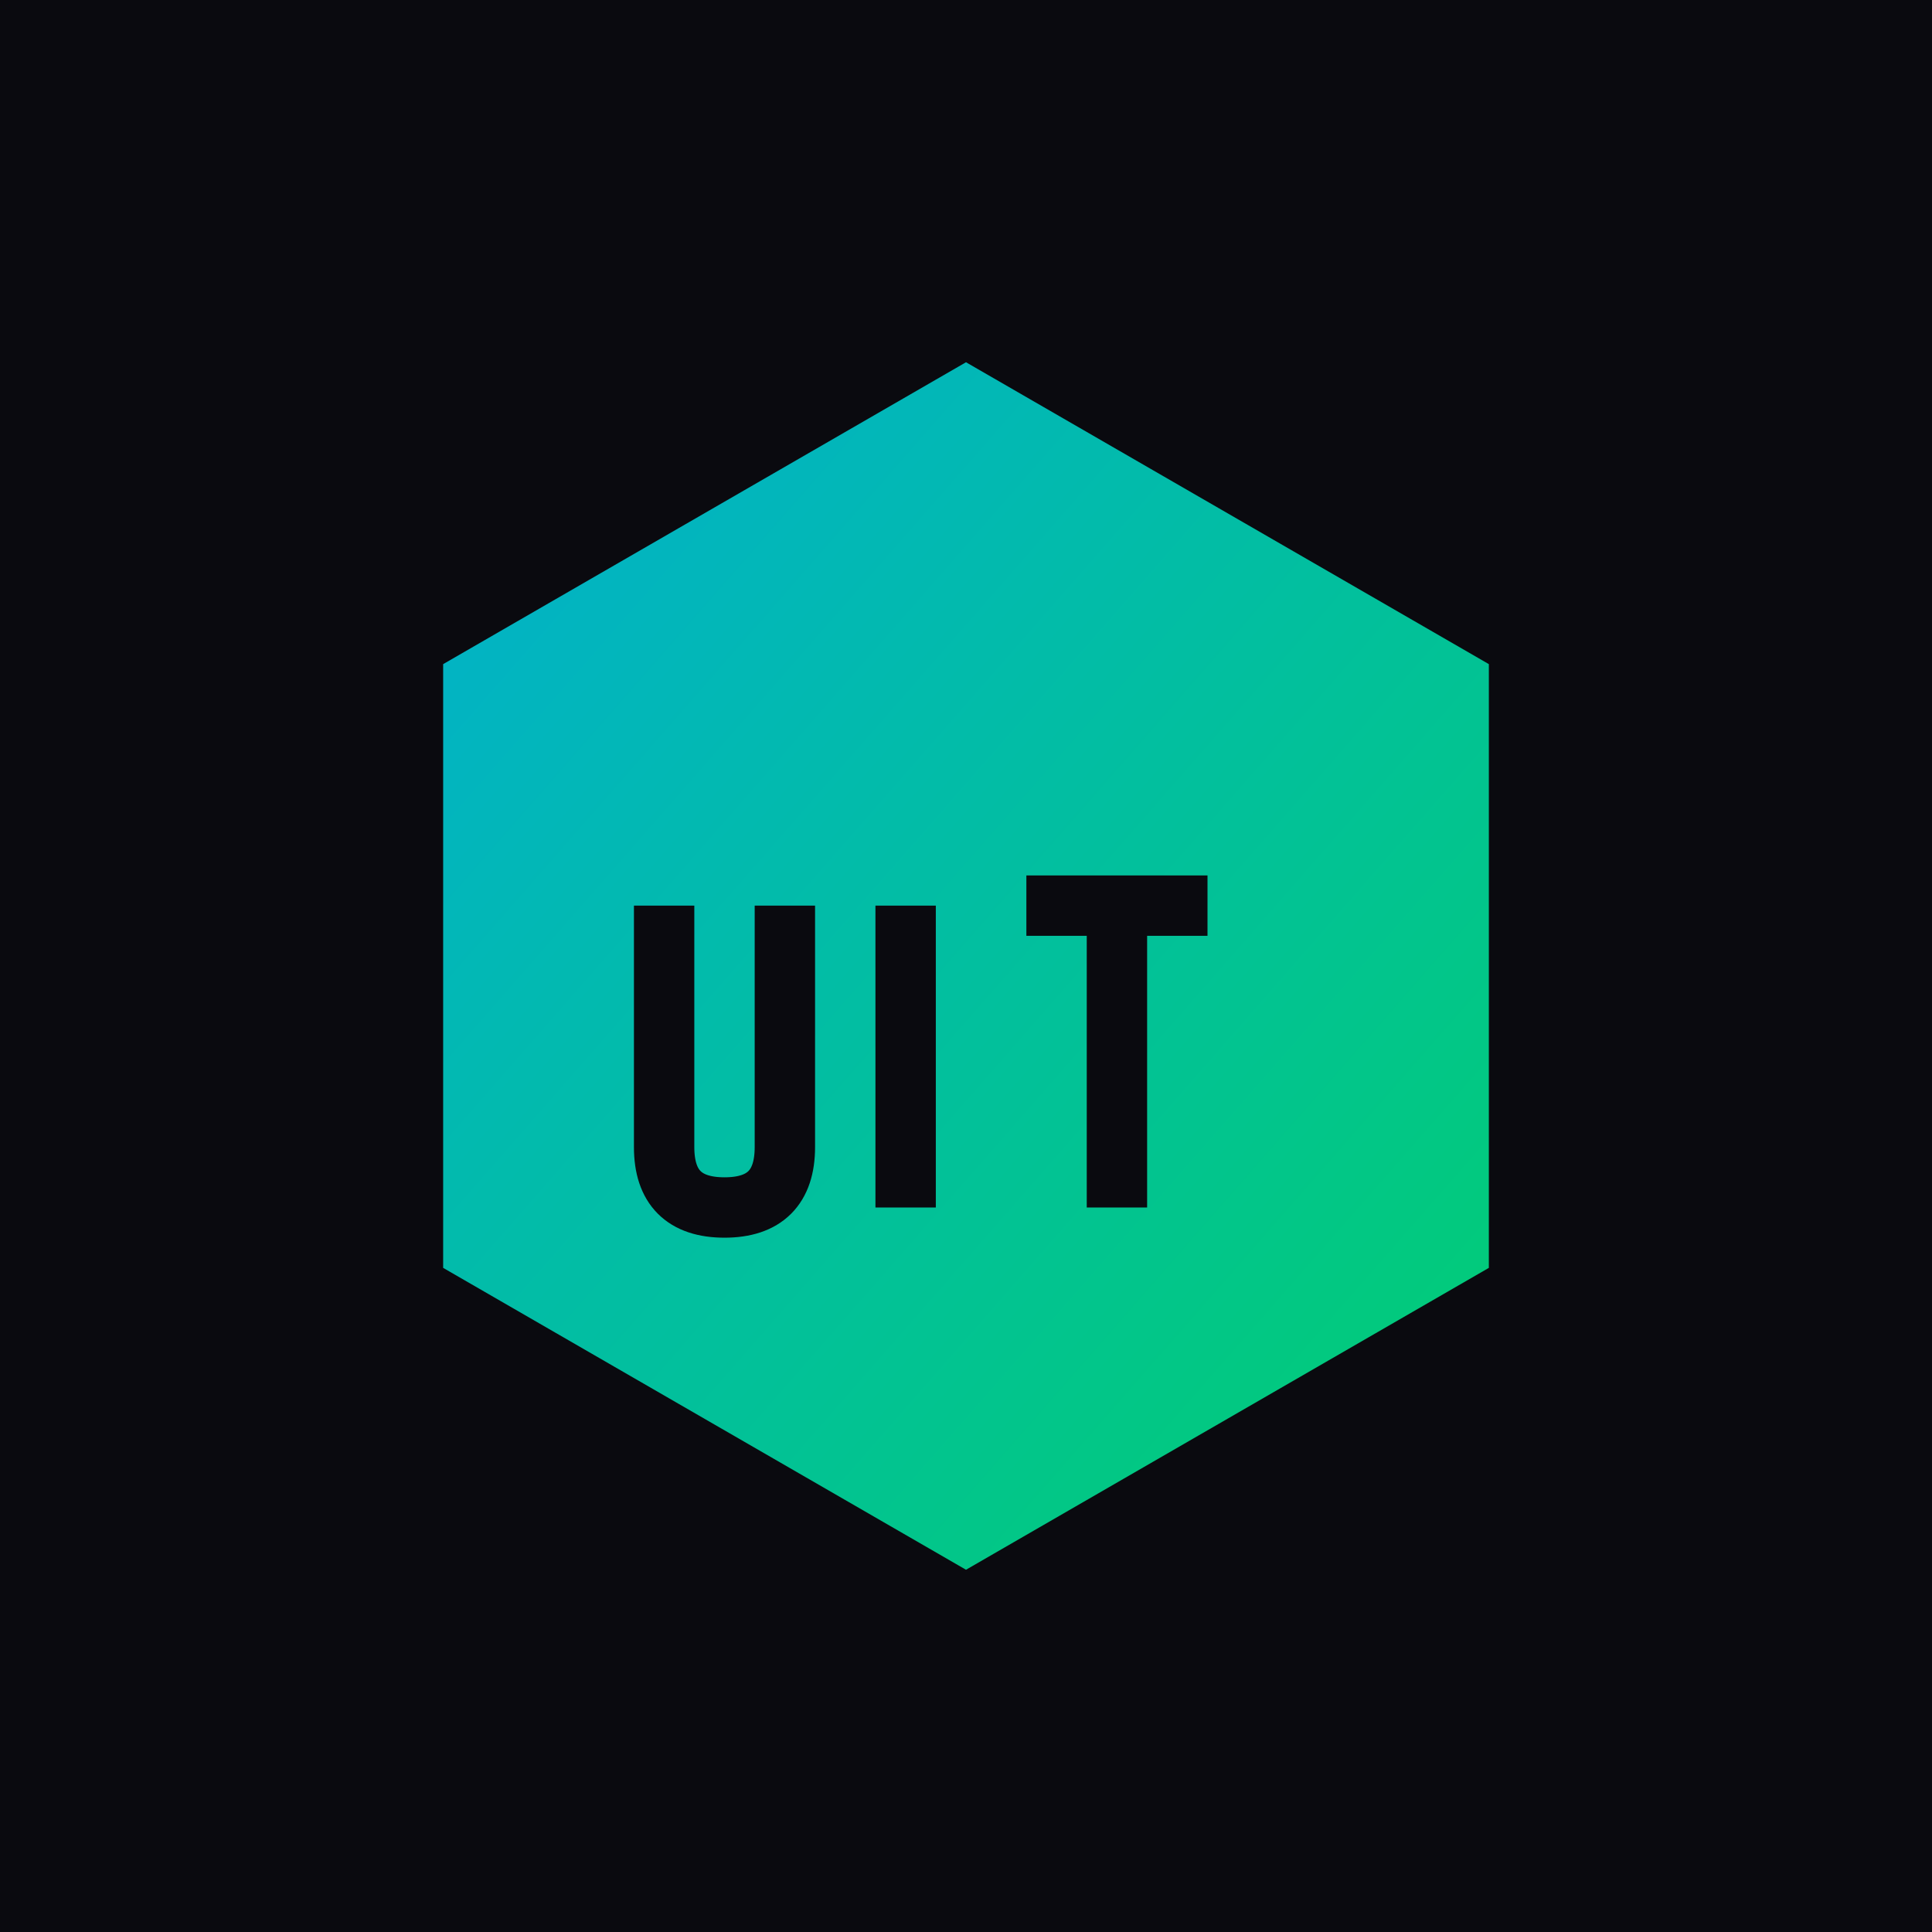
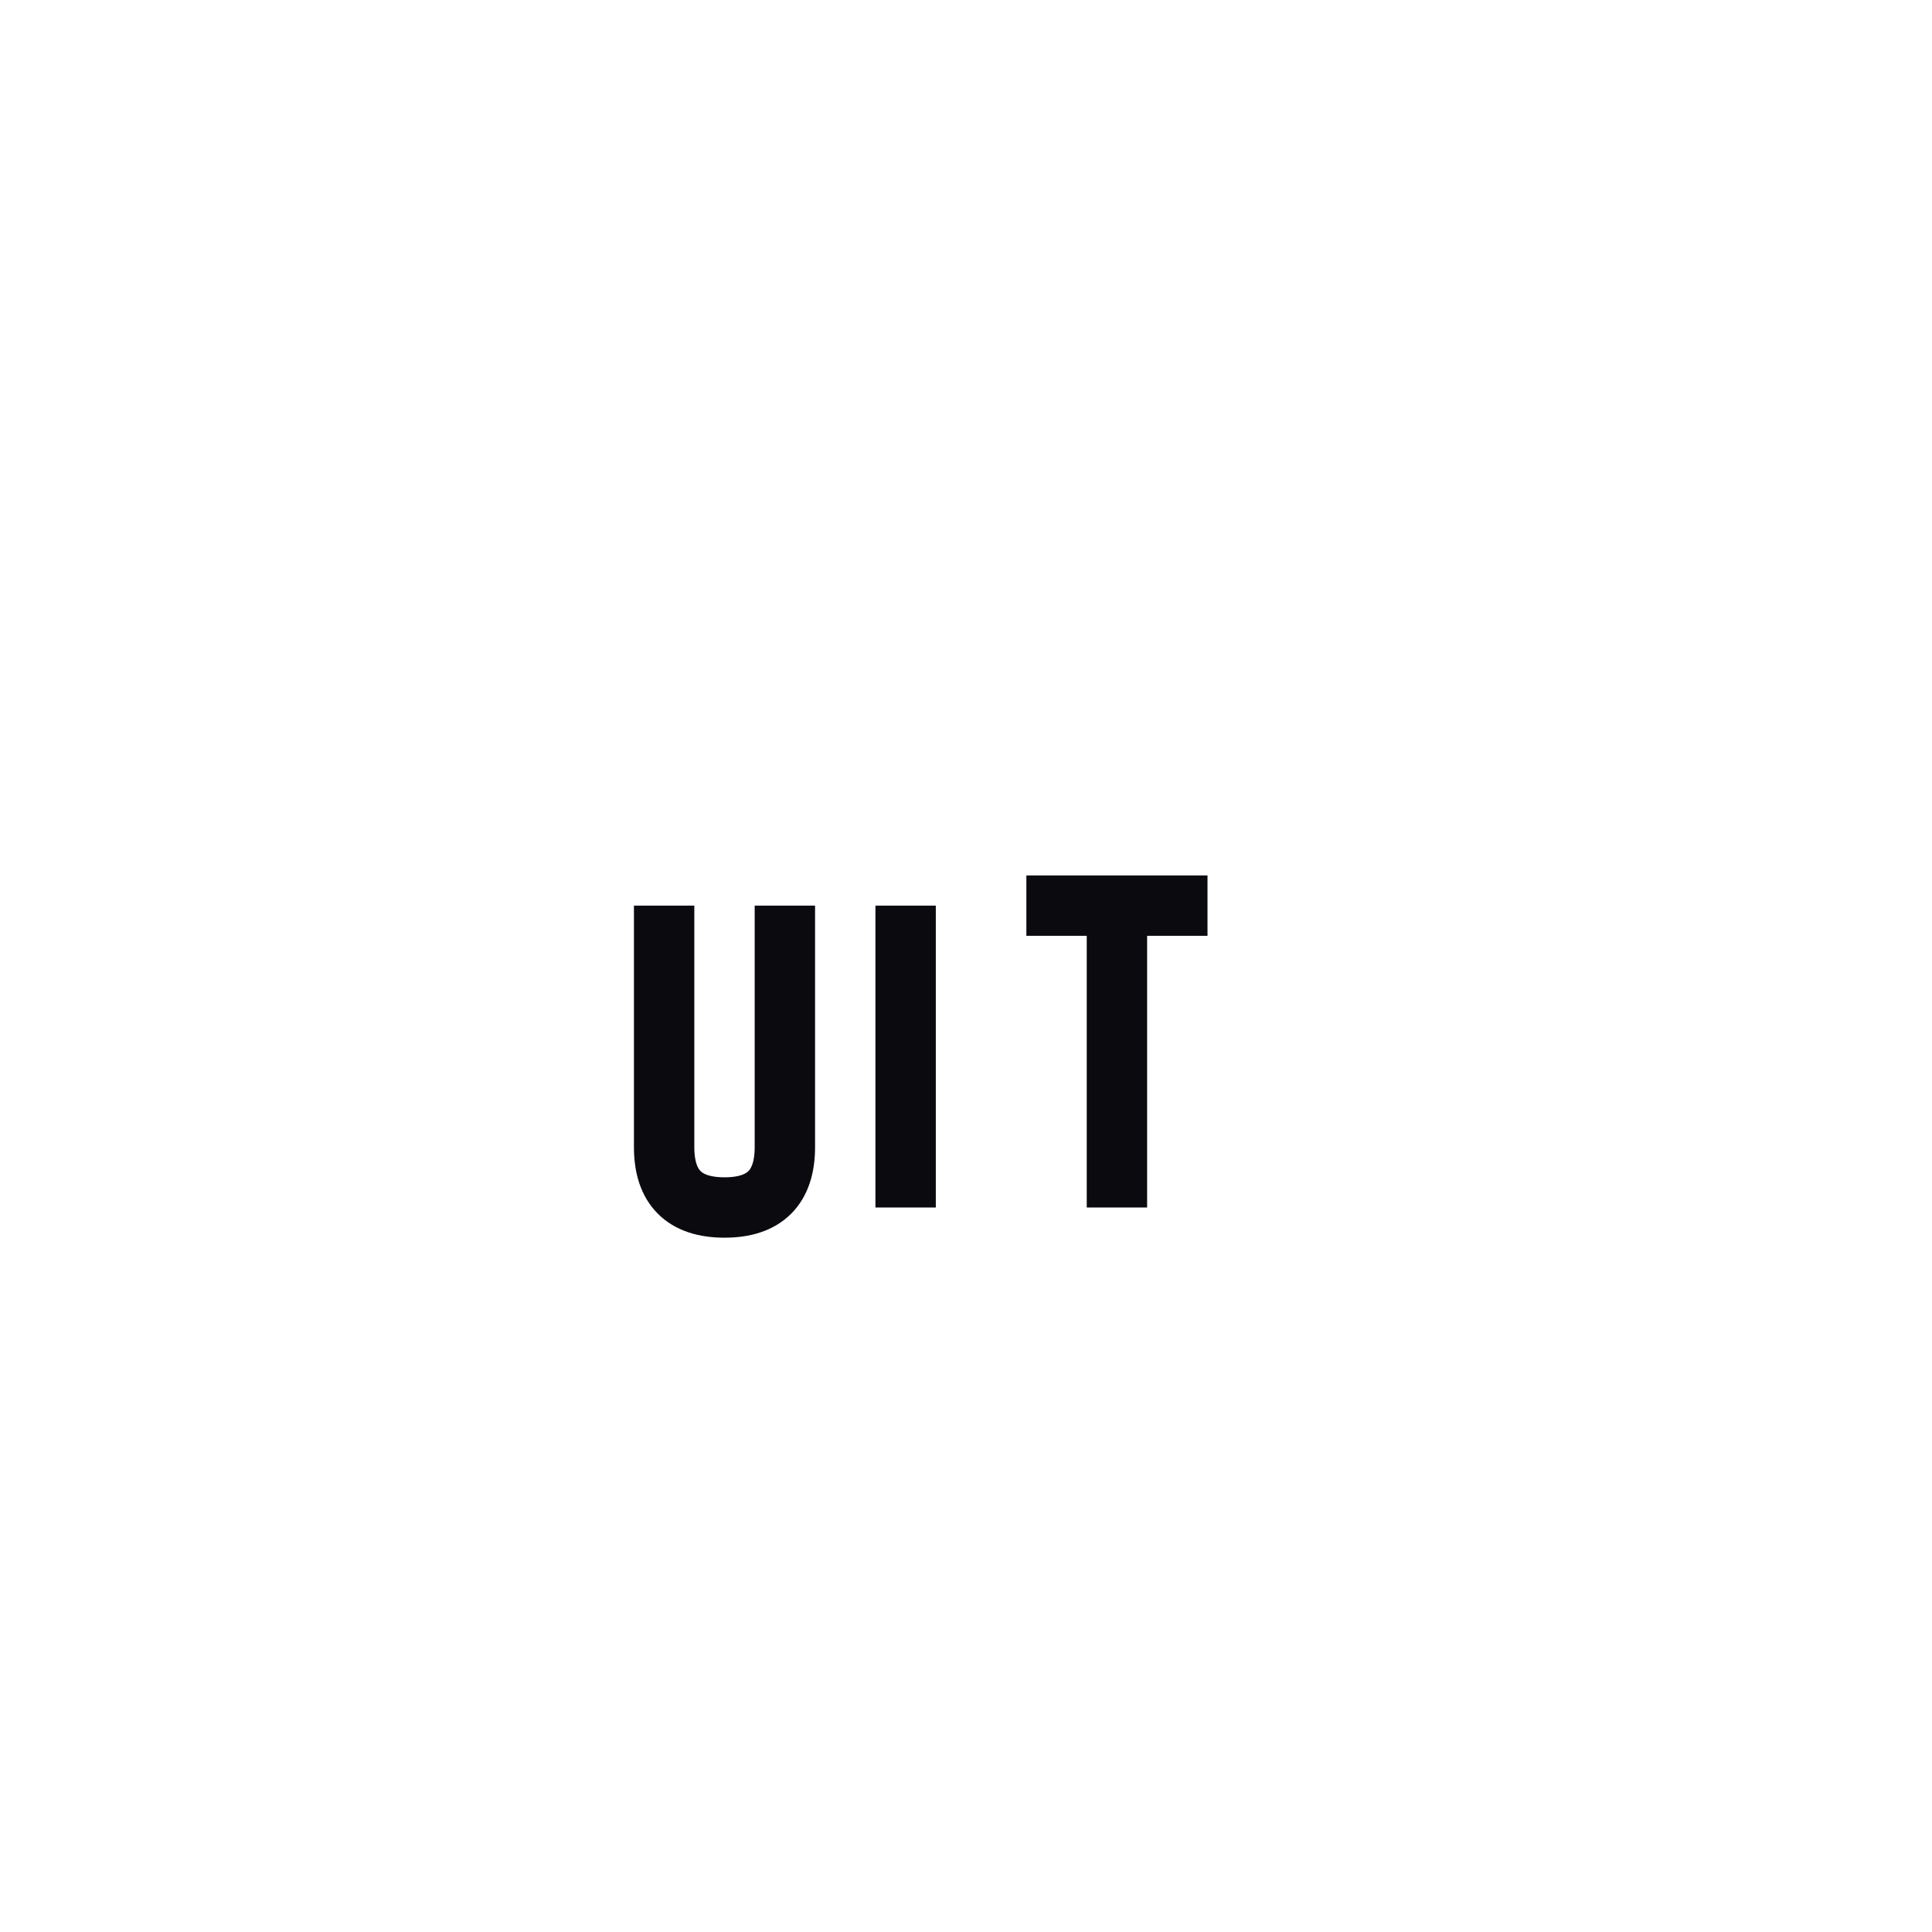
<svg xmlns="http://www.w3.org/2000/svg" width="32" height="32" viewBox="0 0 32 32">
  <defs>
    <linearGradient id="favGrad" x1="0%" y1="0%" x2="100%" y2="100%">
      <stop offset="0%" style="stop-color:#00d9ff;stop-opacity:1" />
      <stop offset="100%" style="stop-color:#00ff88;stop-opacity:1" />
    </linearGradient>
  </defs>
-   <rect width="32" height="32" fill="#0a0a0f" />
  <g transform="translate(16, 16)">
-     <path d="M 0,-10 L 8.66,-5 L 8.66,5 L 0,10 L -8.66,5 L -8.66,-5 Z" fill="url(#favGrad)" opacity="0.8" />
    <g transform="translate(-5, 2)" fill="#0a0a0f">
      <path d="M 0,-3 L 0,1 Q 0,2 1,2 Q 2,2 2,1 L 2,-3" stroke="#0a0a0f" stroke-width="1" fill="none" />
      <line x1="4" y1="-3" x2="4" y2="2" stroke="#0a0a0f" stroke-width="1" />
      <path d="M 6,-3 L 9,-3 M 7.5,-3 L 7.5,2" stroke="#0a0a0f" stroke-width="1" fill="none" />
    </g>
  </g>
</svg>